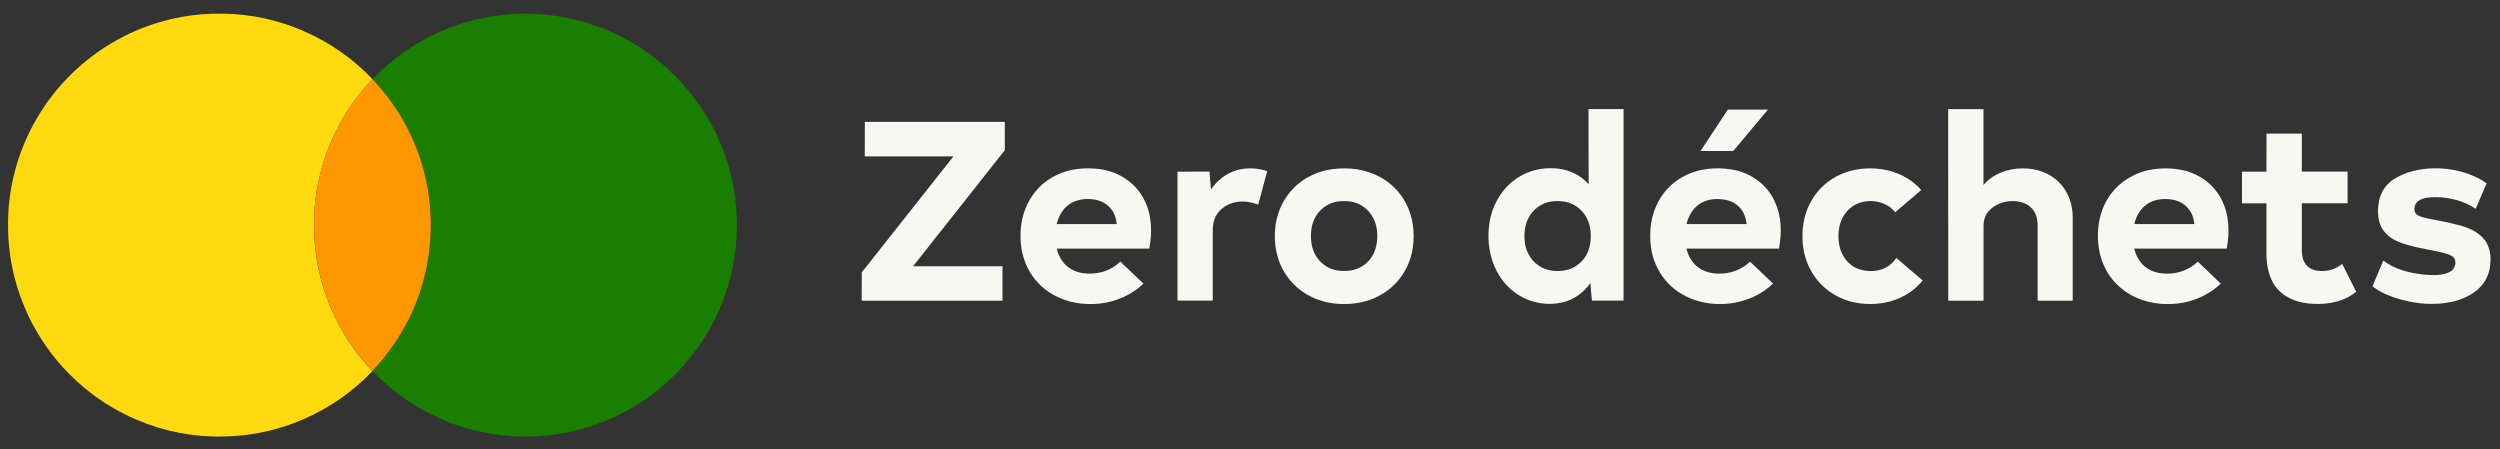
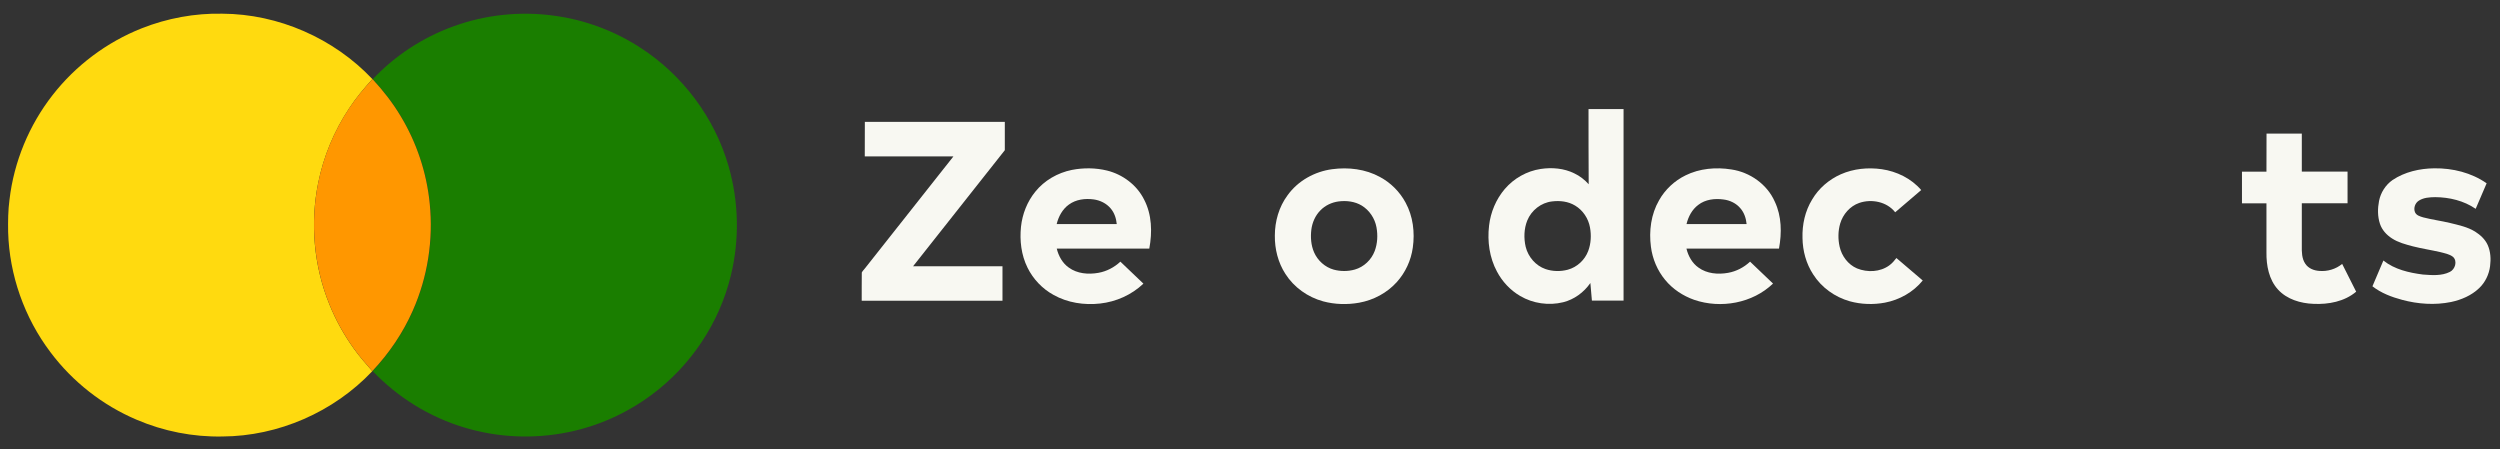
<svg xmlns="http://www.w3.org/2000/svg" version="1.1" id="Layer_1" x="0px" y="0px" viewBox="0 0 3104.3 558" style="enable-background:new 0 0 3104.3 558;" xml:space="preserve">
  <rect x="0" y="0" width="3104.3" height="558" fill="#333333" stroke="none" />
  <style type="text/css">
	.st0{fill:#FFDA0F;}
	.st1{fill:#1A7E00;}
	.st2{fill:#FF9700;}
	.st3{fill:#F8F8F2;}
</style>
  <g>
    <path class="st0" d="M176.1,35.1C207.8,22.6,241.9,16.3,276,17c69.7,0.3,138.6,30.6,186.4,81.2c-10.4,11.5-20.4,23.4-28.9,36.4   c-18.6,28-31.8,59.6-38.4,92.5c-10.2,50.2-5.5,103.3,13.9,150.8c7.8,19.4,18,37.8,30.2,54.8c7,10,15.2,19,23.1,28.2   C414.5,511.5,345.7,541.7,276,542c-36.4,0.7-72.9-6.5-106.3-20.8c-42.2-17.9-79.5-47.1-107-83.8c-32.4-42.8-51.1-95.8-52.6-149.4   c-0.2-13.4-0.1-26.8,1.7-40.1c5.5-47.1,24.3-92.4,53.4-129.7C93.9,81.3,132.6,52.3,176.1,35.1z" />
  </g>
  <g>
    <path class="st1" d="M562.8,32.8c39.9-14.6,83.3-19.1,125.3-13.3c38.2,5.1,75.2,18.9,107.5,40c52.2,33.8,91.8,86.8,109,146.6   c12.8,44.1,13.8,91.5,2.9,136c-14.3,59.1-50,112.5-98.9,148.5c-30.6,22.7-66.1,38.6-103.4,46.1c-42.7,8.7-87.5,6.7-129.1-6   c-43-13-82.5-37.4-113.4-70c20.7-22,37.9-47.4,50.1-75c18.4-41.4,25.6-87.7,21-132.8c-3.8-38.5-16.4-76-36.4-109.1   c-9.8-16.4-21.6-31.5-34.6-45.4C490.3,69.2,524.9,46.5,562.8,32.8z" />
  </g>
  <g>
    <path class="st2" d="M462.5,98.2l0.1,0.1c13,14,24.8,29.1,34.6,45.4c20.1,33.1,32.6,70.6,36.4,109.1c4.6,45.1-2.6,91.4-21,132.8   c-12.2,27.7-29.4,53-50.1,75l-0.2,0.2c-8-9.2-16.1-18.2-23.1-28.2c-12.2-17-22.4-35.4-30.2-54.8c-19.3-47.4-24-100.6-13.9-150.8   c6.6-32.9,19.8-64.5,38.4-92.5C442,121.6,452,109.7,462.5,98.2z" />
  </g>
  <g>
    <g>
      <path class="st3" d="M1972.5,135.4c14.5,0,29,0,43.5,0c0,79.3,0,158.6,0,237.9c-13.1,0-26.2,0-39.3,0c-0.7-7.3-1.3-14.6-1.9-21.9    c-8,11.6-20.1,20.5-33.8,23.9c-17.9,4.4-37.5,1.6-53.4-7.8c-12.2-7.1-22.2-17.8-28.8-30.3c-9.3-17.3-12.1-37.6-9.8-57    c1.9-16.6,8.6-32.7,19.5-45.5c11.3-13.2,27.3-22.3,44.6-24.9c14-2.1,28.9-0.9,41.8,5.5c6.8,3.2,12.8,7.9,17.8,13.5    C1972.5,197.8,1972.5,166.6,1972.5,135.4z M1927.3,250.1c-13.7,1.5-25.8,11.1-30.9,23.8c-4.1,10.3-4.4,22-1.9,32.7    c3.1,12.4,12.4,23.3,24.6,27.5c8.8,3,18.6,3.2,27.6,0.8c11.6-3.1,21.2-12.1,25.4-23.2c3.5-9.3,4-19.7,2.2-29.4    c-2-11-8.7-21.2-18.4-27C1947.4,250.1,1937,248.9,1927.3,250.1z" />
    </g>
-     <path class="st3" d="M2419.1,135.5c14.6,0,29.2,0,43.8,0c0,31.4,0,62.8,0,94.2c11.9-14.1,30.8-20.7,48.9-20.6   c16.7-0.2,33.8,5.7,45.5,17.8c11.2,11.4,16.6,27.6,16.4,43.5c0,34.3,0,68.7,0,103c-14.5,0-29,0-43.5,0c0-31,0-62,0-93   c0-7.6-1.7-15.7-7-21.4c-5.3-6-13.4-8.8-21.3-9.2c-11.4-0.8-23.4,3-31.5,11.2c-5,5.1-7.5,12.3-7.4,19.4c-0.1,31,0,62,0,93   c-14.6,0-29.2,0-43.8,0C2419.1,294.1,2419.1,214.8,2419.1,135.5z" />
-     <path class="st3" d="M2111.6,187.5c11.3-17.1,22.6-34.3,33.9-51.4c16.6,0,33.2,0,49.8,0c-13.5,16.1-27.1,32.2-40.5,48.3   c-1.2,1.1-2,3.3-4,3.1C2137.8,187.5,2124.7,187.5,2111.6,187.5z" />
    <path class="st3" d="M1073.9,151.3c57.9,0,115.9,0,173.8,0c0,11.7,0,23.4,0,35.2c-37.9,48-75.9,96-113.9,144.1c37,0,74,0,111,0   c0,14.3,0,28.5,0,42.8c-58.3,0-116.5,0-174.8,0c0.1-11.7-0.1-23.3,0.1-35c0.9-1.8,2.4-3.3,3.7-4.9c36.7-46.4,73.4-92.8,110.1-139.3   c-36.7,0-73.4,0-110.1,0C1073.9,179.9,1073.9,165.6,1073.9,151.3z" />
    <path class="st3" d="M2814.4,165.9c14.6,0,29.2,0,43.8,0c0,15.8,0,31.5,0,47.2c18.9,0,37.9,0,56.8,0c0,13.1,0,26.2,0,39.3   c-18.9,0-37.9,0-56.8,0c0,17.6,0,35.2,0,52.9c-0.1,7.6-0.1,15.8,4.4,22.3c3.8,5.7,10.7,8.4,17.3,8.8c10.1,0.9,20.6-2.2,28.4-8.7   c5.8,11.5,11.6,23,17.4,34.5c-14.6,12.3-34.4,16-53,15.1c-16.1-0.6-33-5.6-44.1-17.8c-11.3-12.4-14.5-29.9-14.3-46.1   c0-20.3,0-40.6,0-60.9c-10.2,0-20.3,0-30.4,0c0-13.1,0-26.2,0-39.3c10.1,0,20.3,0,30.4,0C2814.4,197.4,2814.3,181.7,2814.4,165.9z" />
    <g>
      <path class="st3" d="M1330.9,211c14.4-2.8,29.5-2.7,43.8,0.8c19.4,4.8,36.9,17.9,45.9,35.9c9.8,18.7,10.3,40.6,6.5,61    c-38.3,0-76.6,0-114.9,0c2.2,9.2,7.1,18.1,15,23.6c10.5,7.6,24.2,8.7,36.6,6.5c10.3-1.8,19.8-6.8,27.4-13.9    c9.5,9.1,19,18.2,28.6,27.3c-14.6,13.9-33.8,22.5-53.8,24.7c-19.7,2.2-40.4-0.9-57.8-10.7c-13.9-7.6-25.3-19.6-32.3-33.8    c-7.8-15.7-9.9-33.7-8.1-51c1.7-15.7,7.7-31,17.7-43.3C1296.8,224,1313.3,214.6,1330.9,211z M1327.3,254    c-8,5.7-12.9,14.8-15.2,24.2c24.9,0,49.7,0,74.6,0c-0.7-7-2.9-13.9-7.5-19.3c-5.3-6.4-13.2-10.2-21.3-11.3    C1347.4,246.2,1336,247.6,1327.3,254z" />
    </g>
-     <path class="st3" d="M1536.5,211.1c12.1-3.2,25.1-2.6,37,1.4c-3.7,13.8-7.4,27.7-11.1,41.5c-9-3.2-18.7-4.9-28.2-2.9   c-9.8,1.9-19.1,7.8-24.1,16.6c-3.2,5.7-4.3,12.3-4.2,18.7c0,29,0,58,0,86.9c-14.6,0-29.2,0-43.8,0c0-53.4,0.1-106.7,0-160.1   c13.2-0.2,26.5,0,39.7-0.1c0.7,7.4,1.2,14.8,1.9,22.2C1511.4,223.8,1523,214.8,1536.5,211.1z" />
    <g>
      <path class="st3" d="M1654.2,210.1c20.1-2.7,41.3-0.2,59.2,9.6c13.5,7.2,24.8,18.5,32,32c9.2,16.9,11.6,36.9,8.9,55.8    c-2.2,15.8-9.1,30.8-19.8,42.7c-12.1,13.5-29,22.5-46.9,25.7c-14.7,2.6-30.1,2.2-44.6-1.7c-19.1-5.2-36.3-17.4-46.9-34.1    c-9.1-14-13.3-30.9-13.1-47.5c0-17.8,5.1-35.7,15.7-50C1611.7,224.4,1632.5,213,1654.2,210.1z M1662.3,250.1    c-8.5,1.1-16.7,4.9-22.7,11.1c-6.4,6.4-10.2,15.2-11.3,24.1c-1.1,9.4-0.4,19.3,3.4,28c4.5,10.3,13.6,18.5,24.4,21.5    c8.5,2.3,17.7,2.3,26.2-0.1c11.3-3.2,20.6-12.1,24.7-23c3.5-9.4,4-19.7,2.2-29.5c-2-11-8.8-21.2-18.4-27    C1682.3,250.1,1672,248.9,1662.3,250.1z" />
    </g>
    <g>
      <path class="st3" d="M2093.1,217.7c17.4-8.6,37.7-10.3,56.7-7.3c23.1,3.4,44.5,18.4,54,40c8.6,18.1,8.8,38.9,5.2,58.3    c-38.3,0-76.6,0-114.9,0c2.2,9.2,7.1,18.1,15,23.6c10.5,7.6,24.2,8.7,36.6,6.5c10.3-1.8,19.8-6.8,27.4-13.9    c9.5,9.1,19,18.2,28.5,27.2c-25.4,24.5-64.9,31.5-97.9,20.2c-13.9-4.9-26.7-13.3-36.1-24.8c-9.6-11.6-15.7-26.1-17.6-41    c-2.6-19.7,0.1-40.5,10.1-57.8C2067.6,235.3,2079.3,224.4,2093.1,217.7z M2108.8,254.4c-7.7,5.7-12.4,14.6-14.6,23.8    c24.9,0.1,49.7,0,74.6,0c-0.7-7-2.9-13.9-7.5-19.3c-5.2-6.4-13.1-10.2-21.2-11.2C2129.3,246.2,2117.5,247.6,2108.8,254.4z" />
    </g>
    <path class="st3" d="M2285.8,216.4c15.9-7,33.7-8.7,50.8-6.3c18.6,2.7,36.7,11.5,49,25.9c-10.7,9.2-21.6,18.4-32.3,27.6   c-10.3-13.2-29.4-16.9-44.7-11.6c-11.5,4-20.2,14.1-23.6,25.6c-2.7,9.3-2.8,19.3-0.7,28.7c2.6,11.6,10.5,22.3,21.6,27   c12.8,5.2,28.6,4.6,40-3.7c3.5-2.5,6.3-5.8,8.9-9.2c10.9,9.3,21.8,18.6,32.7,27.9c-11.7,14.4-28.7,24-46.9,27.5   c-14.4,2.7-29.6,2.2-43.7-1.7c-18.5-5.2-35.1-17.1-45.4-33.3c-8.8-13.4-13.1-29.4-13.3-45.3c-0.5-16.6,3.2-33.5,12-47.8   C2258.3,233.9,2271.1,222.9,2285.8,216.4z" />
    <g>
-       <path class="st3" d="M2667.6,211.3c15-3.1,30.8-3,45.7,0.7c18.9,4.8,35.9,17.6,44.8,35c10.1,18.8,10.7,41.1,6.9,61.7    c-38.3,0-76.6,0-114.9,0c2.2,9.2,7.1,18.1,14.9,23.6c9.8,7.2,22.7,8.5,34.5,6.9c11.1-1.5,21.4-6.7,29.6-14.3    c9.5,9.1,19,18.2,28.5,27.3c-14.6,13.8-33.8,22.5-53.8,24.7c-19.3,2.1-39.4-0.7-56.6-10c-13.9-7.4-25.6-19.1-32.8-33.1    c-8.2-15.7-10.6-34-8.9-51.5c1.5-15.3,7-30.3,16.4-42.5C2633.2,225.2,2649.8,215.2,2667.6,211.3z M2664.8,254.4    c-7.7,5.7-12.4,14.6-14.6,23.8c24.9,0.1,49.7,0,74.6,0c-0.7-7.2-3.1-14.4-8-19.8c-5.5-6.4-13.6-10-21.8-10.9    C2684.5,246.3,2673.2,247.9,2664.8,254.4z" />
-     </g>
+       </g>
    <path class="st3" d="M2970.8,223.6c15.2-10.2,33.8-14.4,51.9-14.6c22.8-0.3,46.1,5.4,65,18.6c-4.5,10.6-9.1,21.1-13.6,31.7   c-14.7-10.1-32.7-14.4-50.3-14.5c-6.9,0.1-14.2,0.5-20.2,4.3c-4.7,2.9-6.9,9.2-4.9,14.3c1.7,4.1,6.3,5.3,10.2,6.5   c11,2.9,22.4,4.3,33.5,7c10.6,2.6,21.6,4.9,31,10.7c6.5,4.1,12.4,9.5,15.6,16.6c3.7,8.2,4.1,17.5,3,26.2   c-1.3,10.3-6,20.2-13.6,27.4c-9.5,9.1-22.1,14.5-34.9,17.2c-20.1,4.1-41.1,2.6-60.8-2.7c-13.1-3.5-26-8.4-36.8-16.8   c4.5-10.7,9.1-21.4,13.6-32c13.9,11.1,31.9,15.2,49.1,17.4c11.1,0.8,23.2,1.9,33.5-3.3c6.5-3.2,9.6-13.3,3.9-18.6   c-4.6-3.6-10.5-4.5-16-6c-11.4-2.6-22.9-4.3-34.2-7.2c-8.9-2.4-17.9-4.7-25.7-9.8c-6.7-4.3-12.4-10.5-14.9-18.2   c-3-9.1-2.9-19-1.1-28.3C2956.1,239.3,2962.1,229.7,2970.8,223.6z" />
  </g>
</svg>